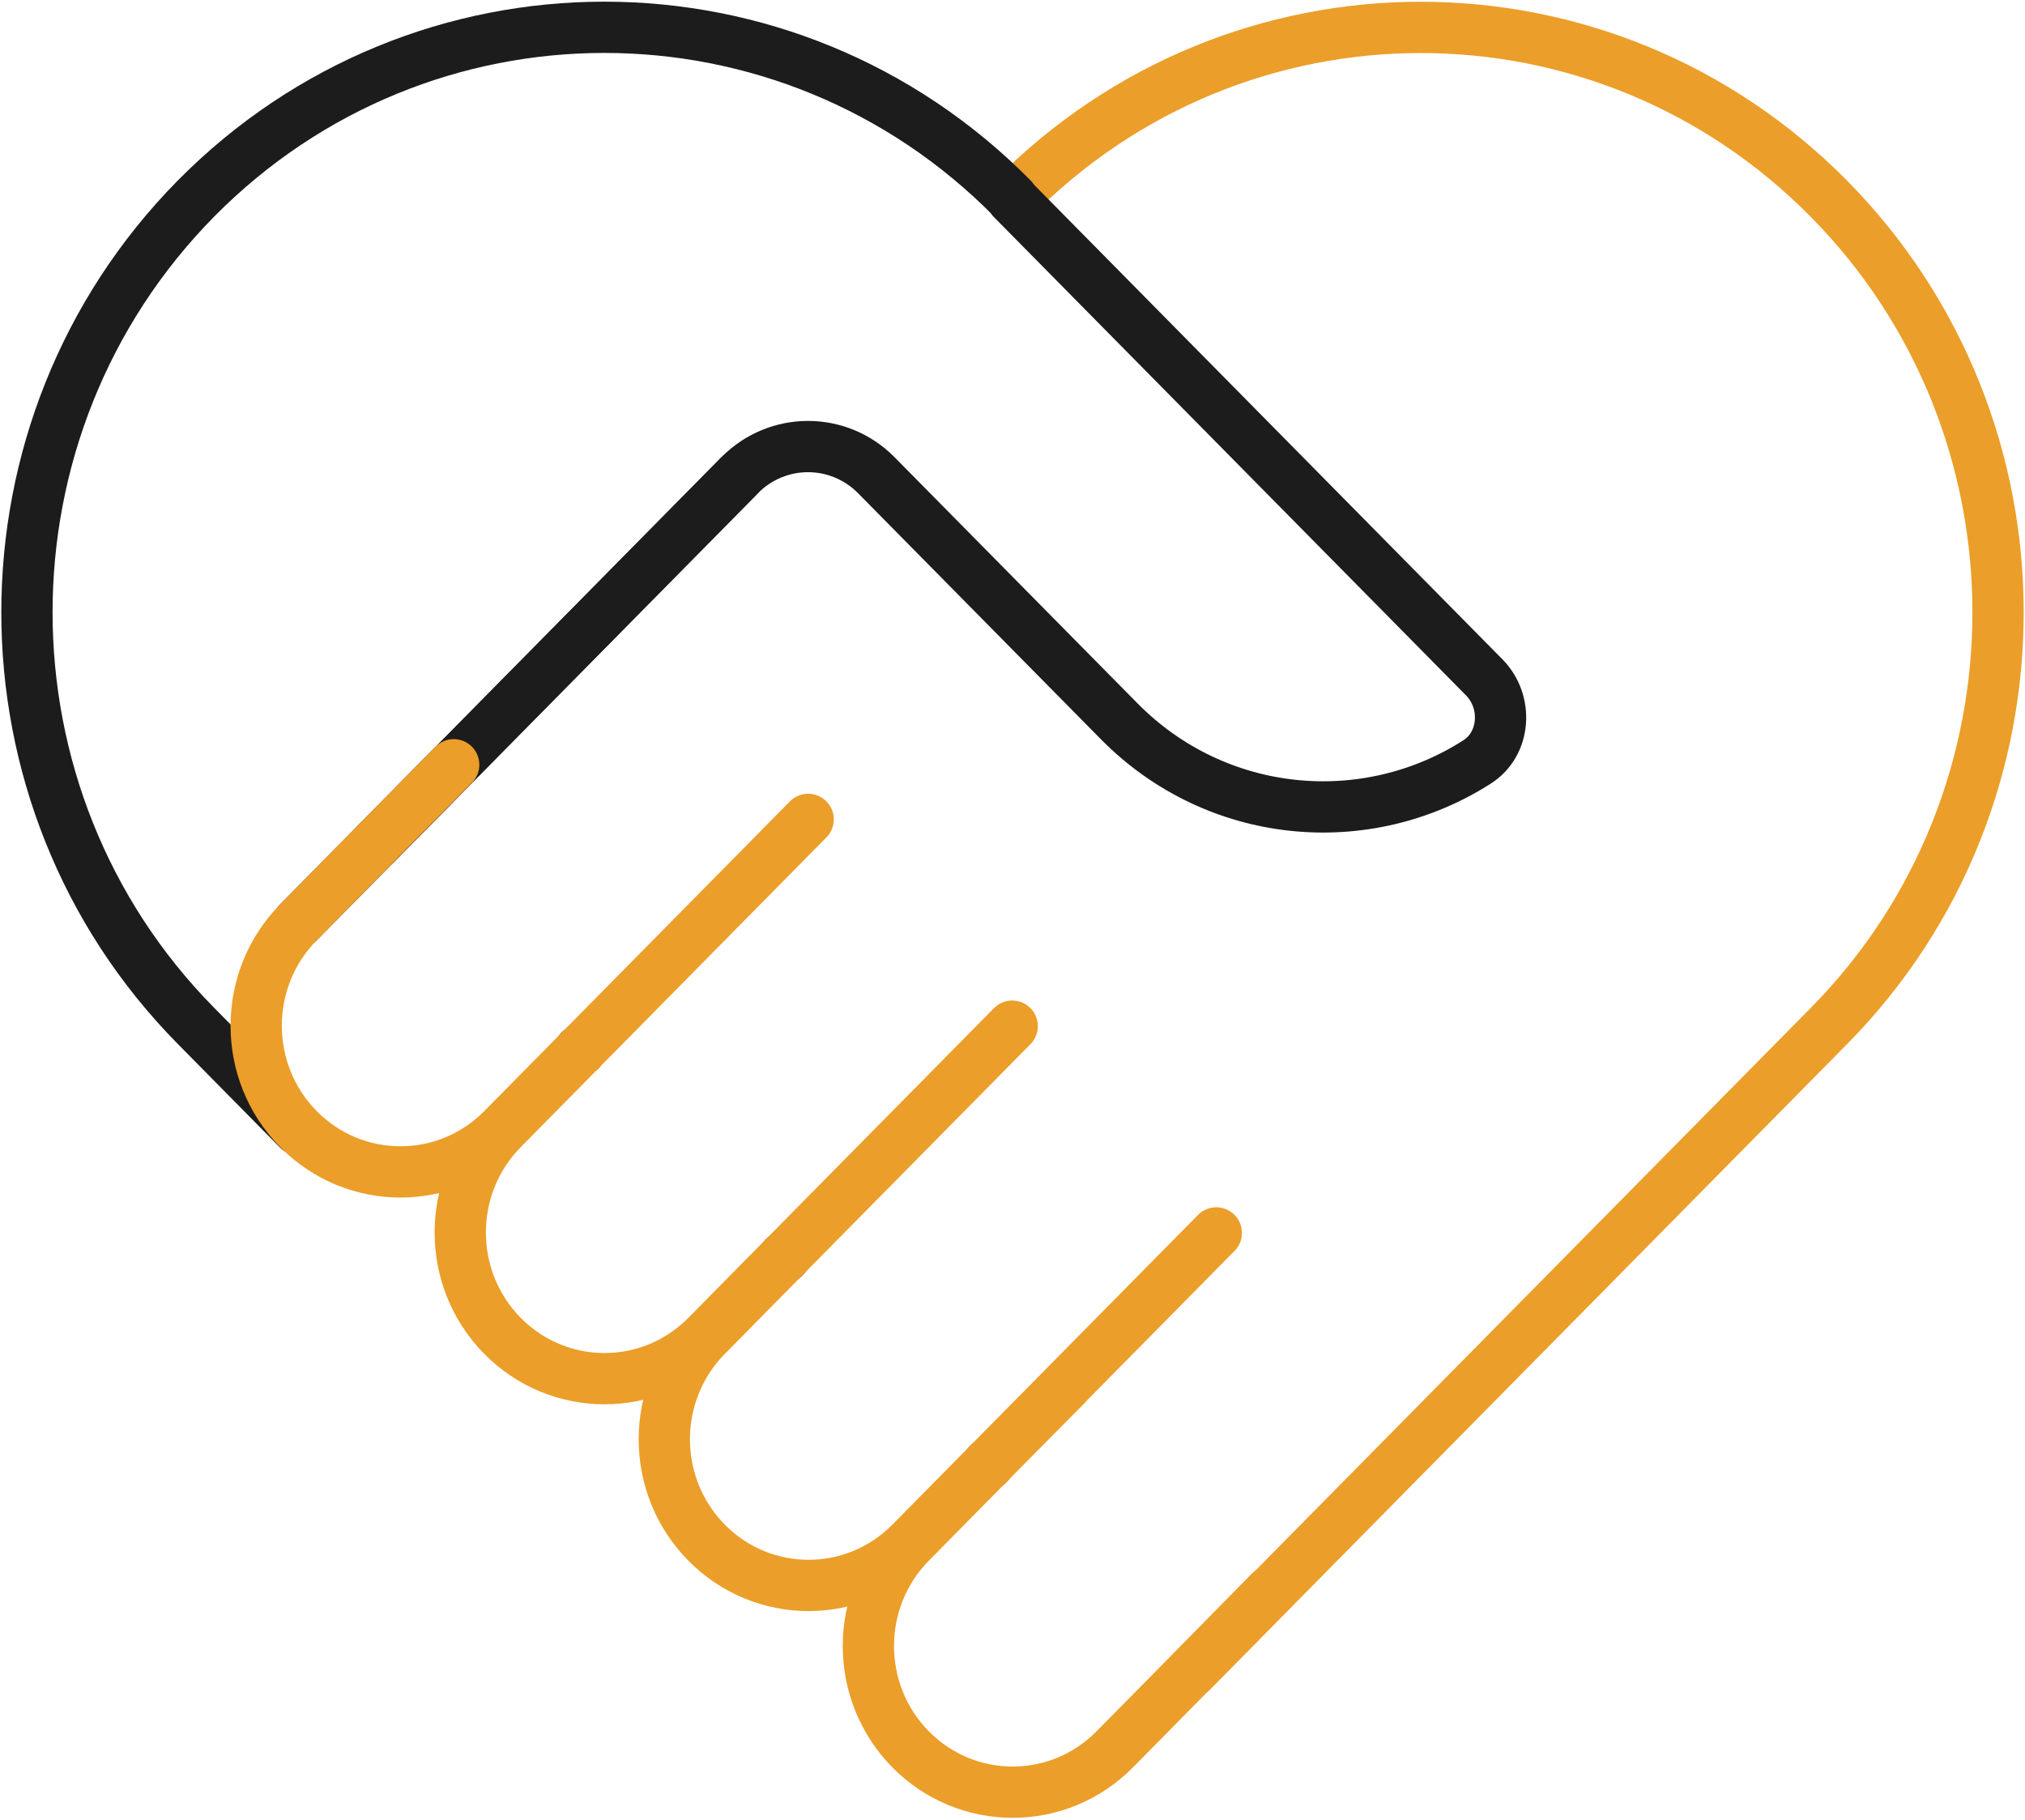
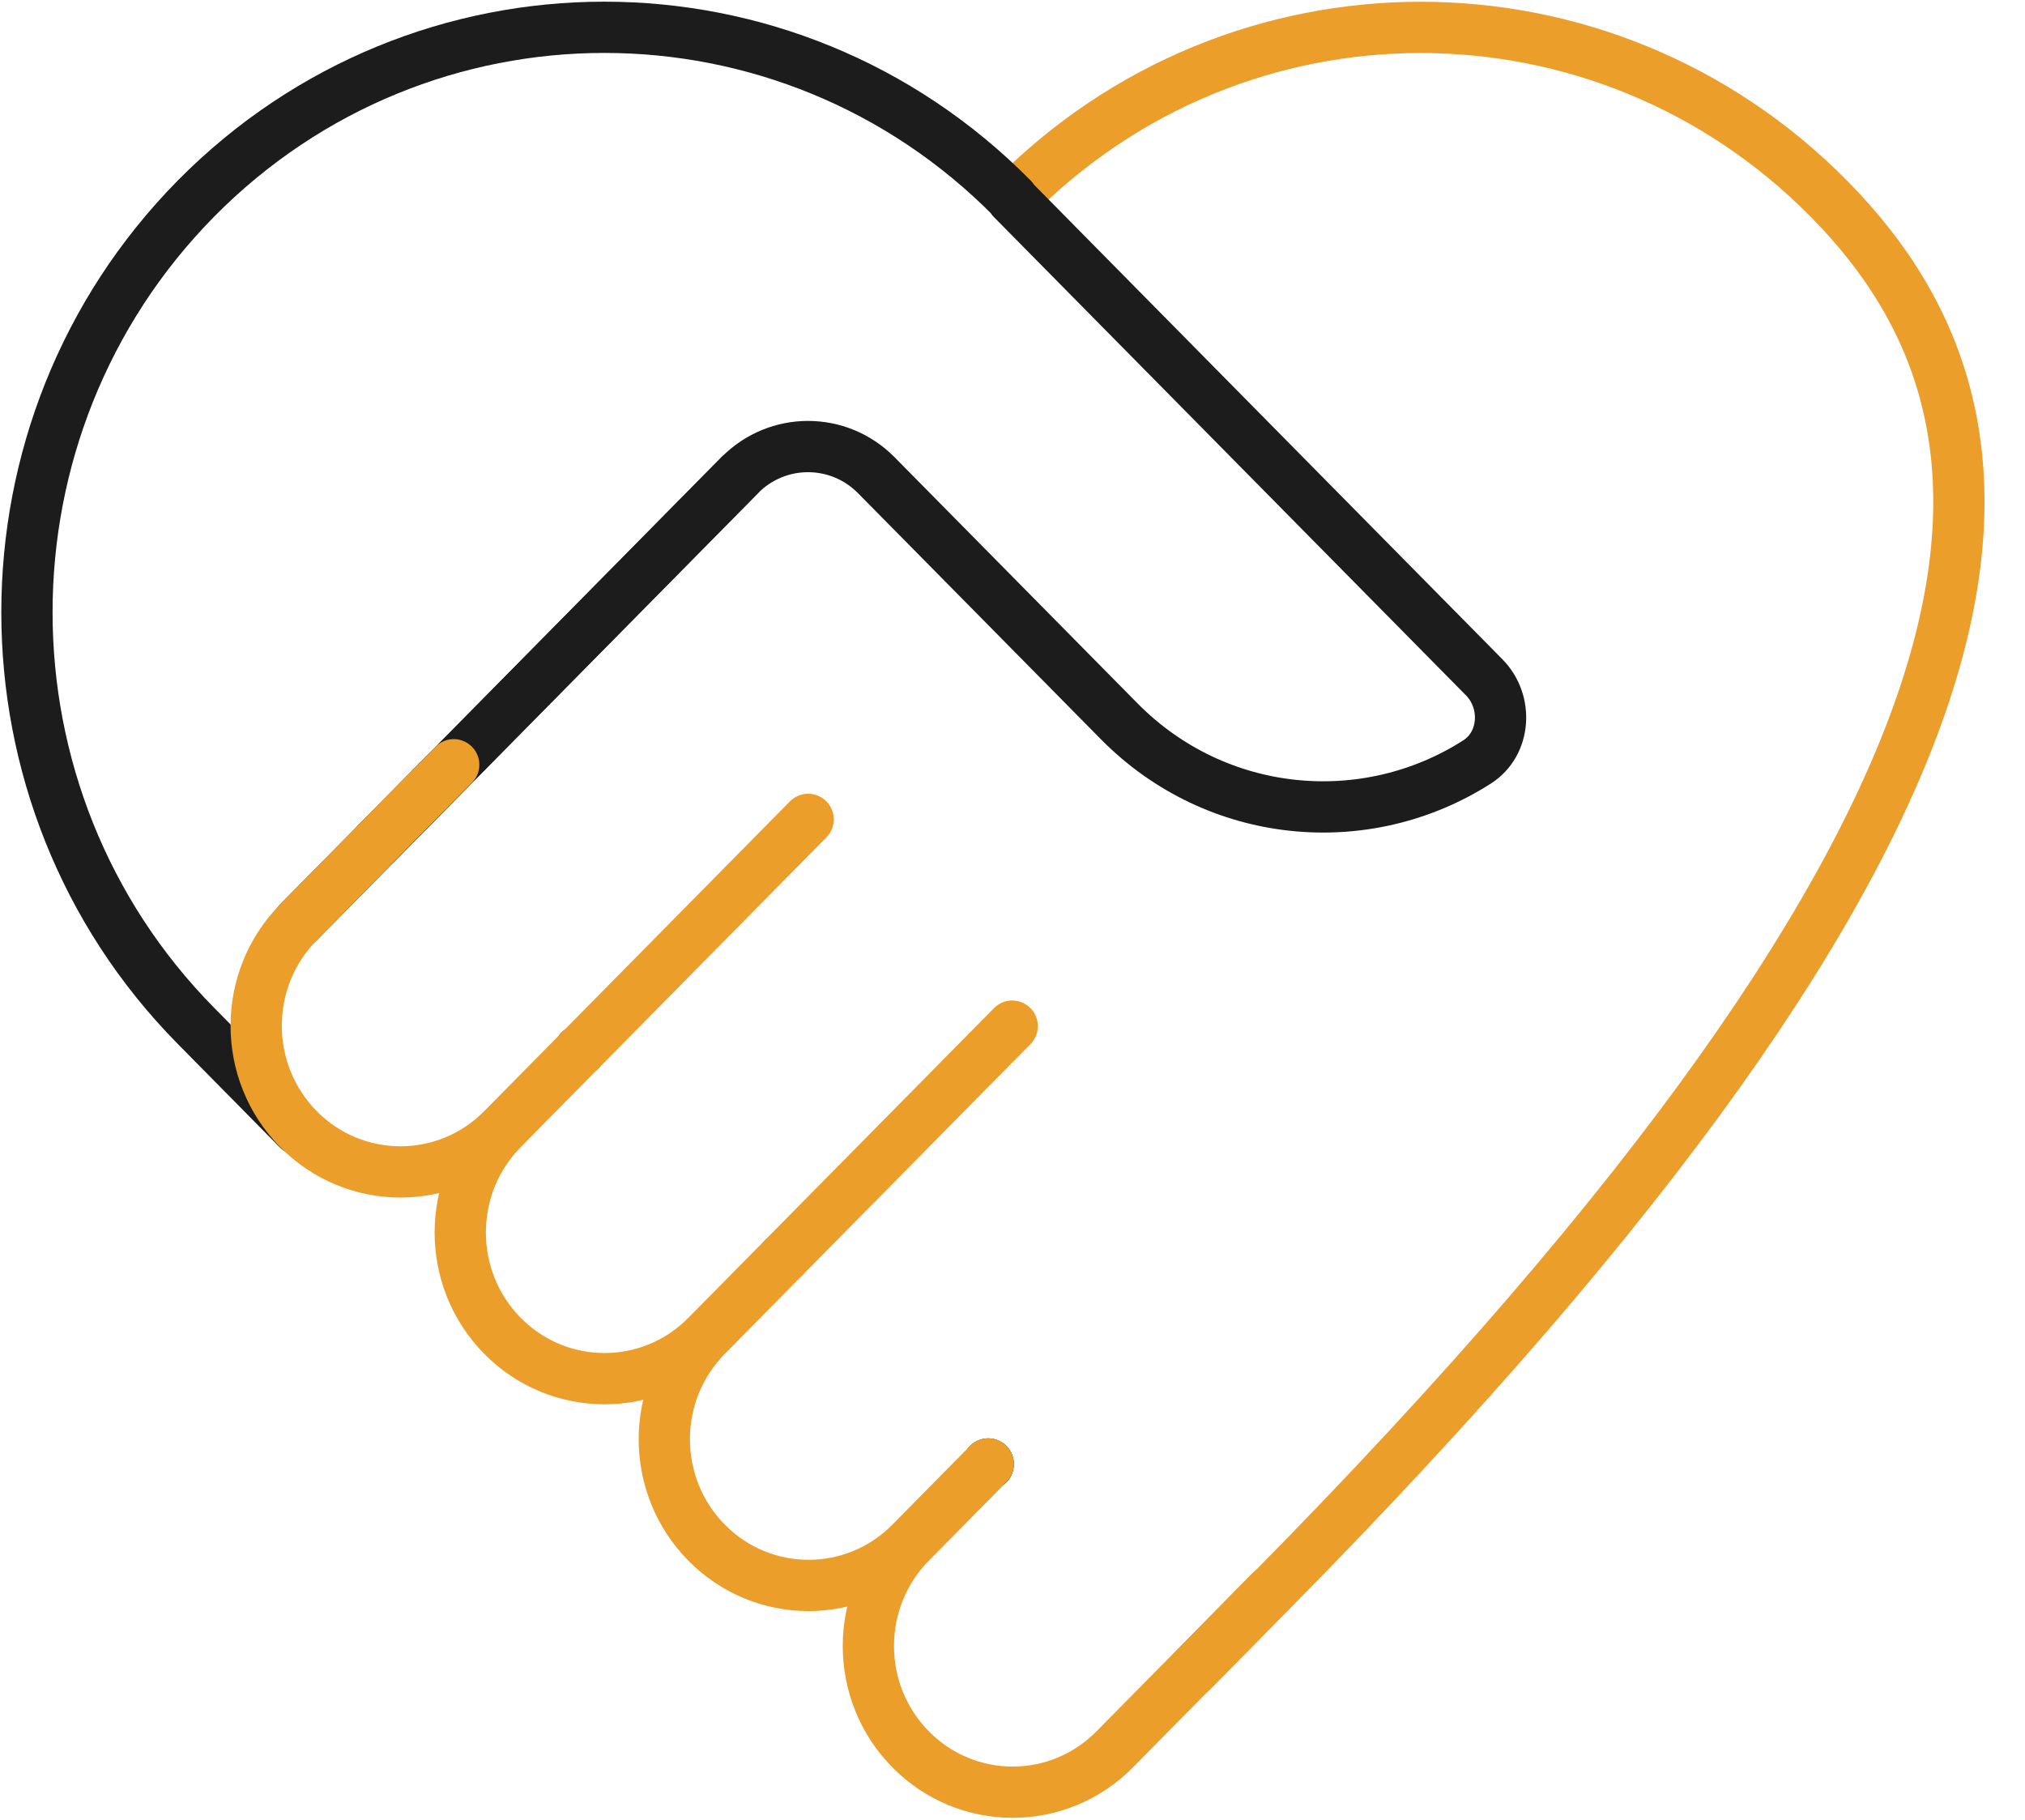
<svg xmlns="http://www.w3.org/2000/svg" width="79" height="71" viewBox="0 0 79 71" fill="none">
  <g clip-path="url(#clip0_1895_296)">
-     <path d="M30.592 49.059V49.049" stroke="#1C1C1C" stroke-width="2" stroke-linecap="round" stroke-linejoin="round" />
-     <path d="M46.515 65.193L49.554 62.113L71.355 40.023C80.147 31.115 80.147 16.666 71.355 7.758C62.553 -1.161 48.293 -1.161 39.501 7.758H39.49" stroke="#EB9E29" stroke-width="2" stroke-linecap="round" stroke-linejoin="round" />
+     <path d="M46.515 65.193L49.554 62.113C80.147 31.115 80.147 16.666 71.355 7.758C62.553 -1.161 48.293 -1.161 39.501 7.758H39.49" stroke="#EB9E29" stroke-width="2" stroke-linecap="round" stroke-linejoin="round" />
    <path d="M28.857 18.541L14.67 32.916" stroke="#1C1C1C" stroke-width="2" stroke-linecap="round" stroke-linejoin="round" />
    <path d="M38.553 57.125V57.115" stroke="#1C1C1C" stroke-width="2" stroke-linecap="round" stroke-linejoin="round" />
    <path d="M22.631 40.982H22.621" stroke="#1C1C1C" stroke-width="2" stroke-linecap="round" stroke-linejoin="round" />
    <path d="M11.63 44.062L7.645 40.023C-1.147 31.115 -1.147 16.666 7.645 7.747C16.447 -1.162 30.707 -1.162 39.499 7.747L39.489 7.768L42.77 11.093L57.903 26.426C58.839 27.375 58.744 29.016 57.619 29.73C53.265 32.511 47.45 31.978 43.664 28.142L34.188 18.541C32.716 17.049 30.329 17.049 28.856 18.541L21.763 25.728L14.67 32.916L11.63 35.995" stroke="#1C1C1C" stroke-width="2" stroke-linecap="round" stroke-linejoin="round" />
    <path d="M17.7 29.836L14.671 32.905L11.643 35.984C9.445 38.211 9.445 41.824 11.643 44.051C13.841 46.278 17.406 46.278 19.604 44.051M19.604 44.051L22.632 40.982M19.604 44.051C17.406 46.278 17.406 49.89 19.604 52.117C21.802 54.344 25.367 54.344 27.565 52.117M27.565 52.117L30.593 49.048M27.565 52.117C25.367 54.344 25.367 57.957 27.565 60.184C29.762 62.411 33.328 62.411 35.526 60.184M35.526 60.184L38.554 57.115M35.526 60.184C33.328 62.411 33.328 66.023 35.526 68.25C37.724 70.477 41.289 70.477 43.487 68.25L46.515 65.181L49.544 62.102" stroke="#EB9E29" stroke-width="2" stroke-linecap="round" stroke-linejoin="round" />
    <path d="M31.528 31.968L22.631 40.983L25.66 37.914" stroke="#EB9E29" stroke-width="2" stroke-linecap="round" stroke-linejoin="round" />
    <path d="M39.489 40.034L30.592 49.049L33.62 45.98" stroke="#EB9E29" stroke-width="2" stroke-linecap="round" stroke-linejoin="round" />
-     <path d="M47.45 48.101L38.553 57.115L41.592 54.047" stroke="#EB9E29" stroke-width="2" stroke-linecap="round" stroke-linejoin="round" />
  </g>
  <defs>
    <clipPath id="clip0_1895_296">
      <rect width="79" height="71" fill="white" />
    </clipPath>
  </defs>
</svg>